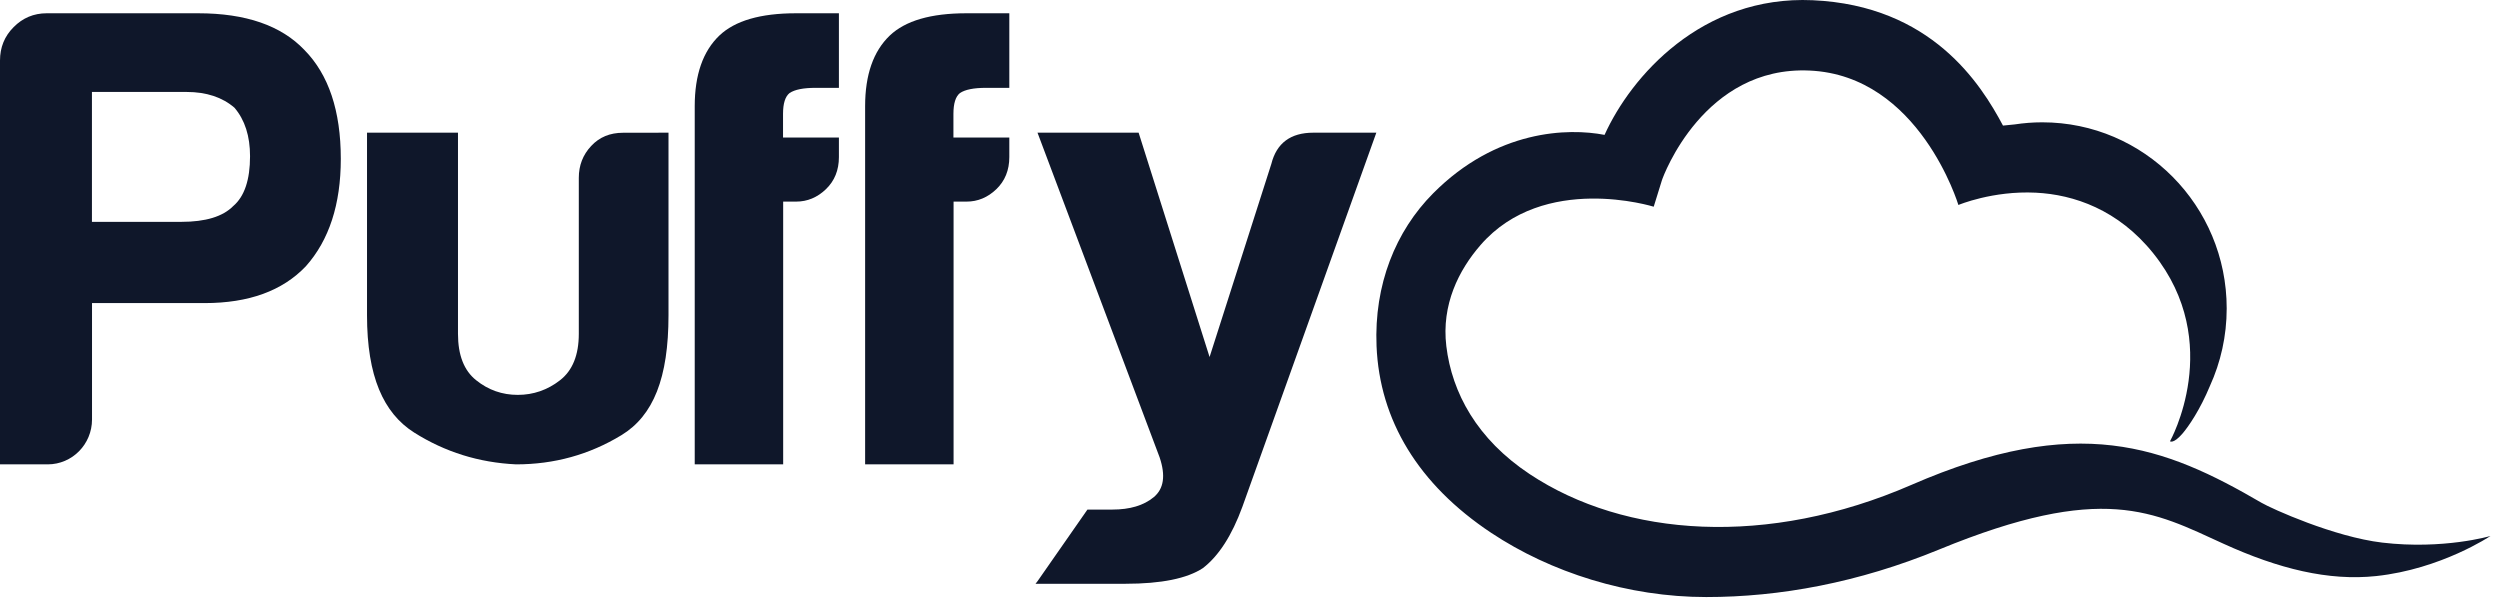
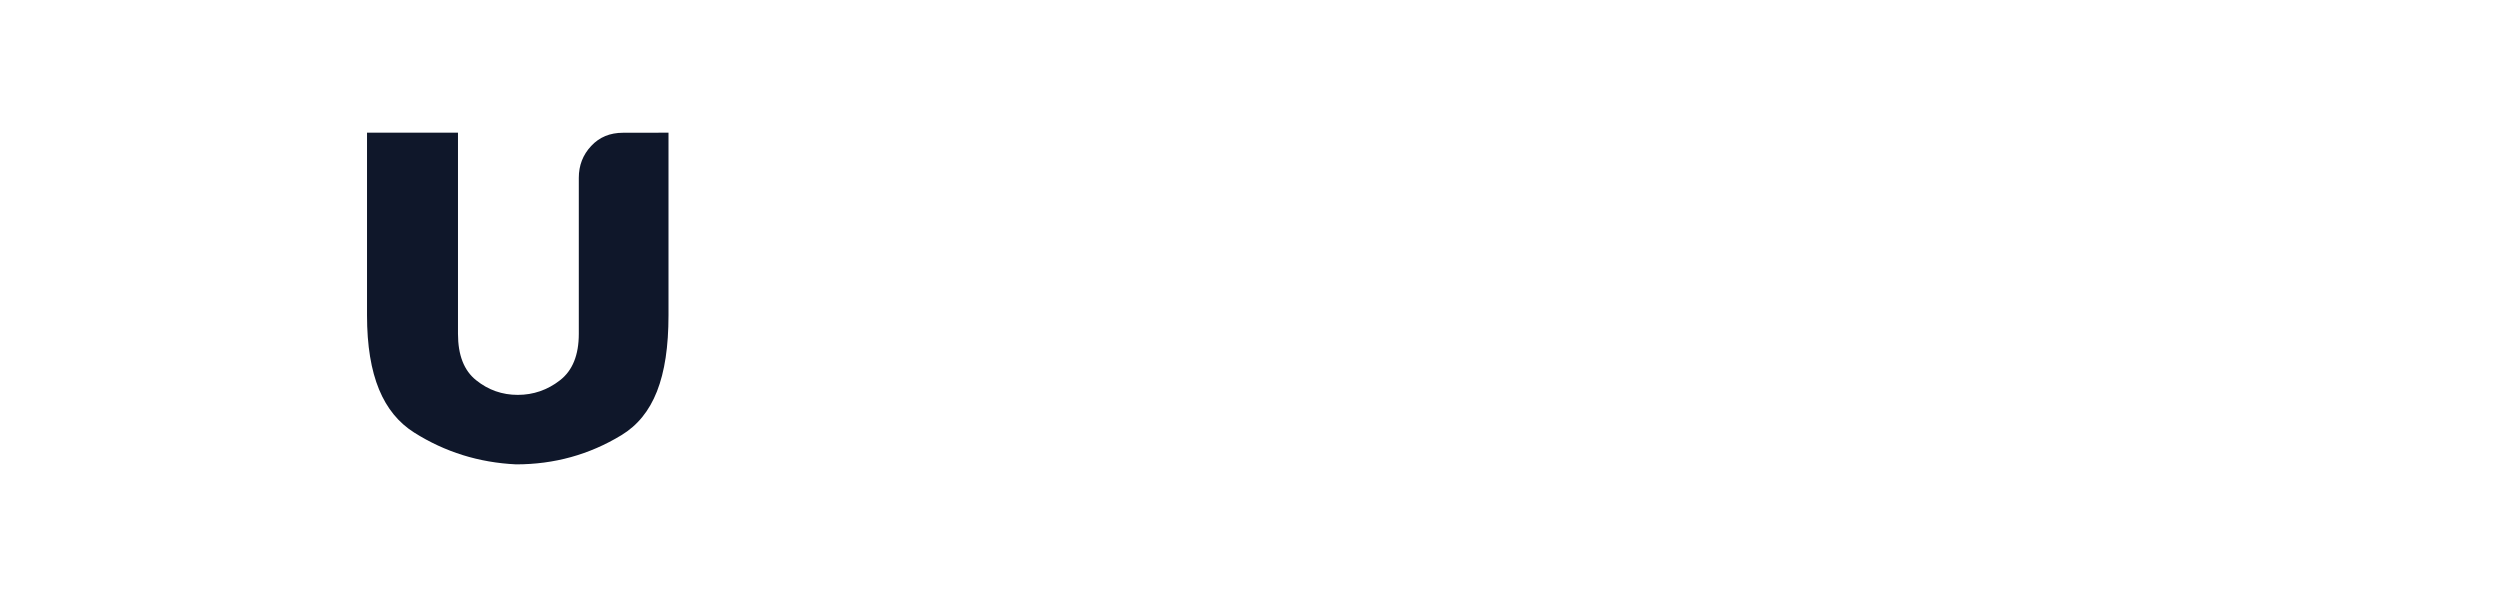
<svg xmlns="http://www.w3.org/2000/svg" width="165" height="40" viewBox="0 0 165 40" fill="none">
  <g clip-path="url(#clip0_126_1074)">
-     <path fill-rule="evenodd" clip-rule="evenodd" d="M157.228 35.812C154.044 35.435 149.923 33.571 149.263 33.185C142.842 29.44 137.123 27.232 126.156 32.001C116.669 36.127 107.251 35.467 100.955 31.288C97.484 28.984 95.828 25.928 95.457 22.841C95.13 20.111 96.271 17.834 97.72 16.168C101.893 11.371 109.145 13.643 109.145 13.643L109.685 11.901C109.779 11.598 112.468 4.336 119.436 4.657C126.685 4.982 129.254 13.529 129.254 13.529C129.254 13.529 131.515 12.575 134.365 12.717C136.863 12.841 139.807 13.829 142.129 16.734C146.853 22.644 143.22 29.124 143.22 29.124C143.22 29.124 143.436 29.315 144.033 28.629C144.448 28.152 145.214 27.023 145.856 25.471C146.564 23.914 146.962 22.183 146.962 20.357C146.962 13.573 141.511 8.073 134.788 8.073C134.172 8.073 133.567 8.121 132.974 8.211C132.698 8.234 132.436 8.261 132.197 8.289C130.734 5.535 127.472 0.366 119.641 0.015C112.312 -0.317 107.636 5.063 105.901 8.902C103.504 8.436 98.767 8.552 94.584 12.764C92.107 15.257 90.684 18.789 90.852 22.841C91.053 27.726 93.602 31.969 98.423 35.17C102.355 37.78 107.445 39.405 112.614 39.405C117.457 39.405 122.646 38.462 127.979 36.269C138.82 31.813 142.129 33.779 146.747 35.885C150.388 37.546 153.694 38.355 156.829 38.02C161.115 37.562 164.374 35.374 164.374 35.374C164.374 35.374 161.266 36.29 157.228 35.812Z" fill="#0F172A" />
-     <path fill-rule="evenodd" clip-rule="evenodd" d="M6.073 14.642H11.97C13.564 14.642 14.704 14.297 15.392 13.601C16.133 12.97 16.503 11.87 16.503 10.311C16.503 8.985 16.162 7.914 15.475 7.11C14.675 6.42 13.623 6.069 12.312 6.069H6.068V14.642H6.073ZM6.073 20.004V27.688C6.073 29.321 4.767 30.648 3.148 30.648H0V3.993C0 3.13 0.297 2.39 0.902 1.788C1.496 1.186 2.227 0.876 3.08 0.876H13.086C16.22 0.876 18.56 1.685 20.095 3.302C21.689 4.92 22.493 7.313 22.493 10.484C22.493 13.483 21.723 15.851 20.183 17.577C18.643 19.195 16.42 20.004 13.511 20.004H6.073Z" fill="#0F172A" />
    <path fill-rule="evenodd" clip-rule="evenodd" d="M44.121 8.757V20.806C44.121 24.948 43.124 27.439 41.012 28.722C38.895 30.009 36.578 30.648 34.065 30.648C31.606 30.533 29.362 29.829 27.333 28.547C25.304 27.259 24.223 24.834 24.223 20.806V8.757H30.227V22.034C30.227 23.436 30.623 24.459 31.43 25.098C32.231 25.742 33.146 26.062 34.172 26.062C35.199 26.062 36.133 25.742 36.959 25.098C37.785 24.459 38.201 23.436 38.201 22.034V11.736C38.201 10.917 38.47 10.219 39.017 9.635C39.56 9.051 40.259 8.762 41.12 8.762L44.121 8.757Z" fill="#0F172A" />
-     <path fill-rule="evenodd" clip-rule="evenodd" d="M63.781 0.876C61.436 0.876 59.756 1.367 58.725 2.346C57.641 3.383 57.098 4.937 57.098 7.007V30.648H57.103H62.936V13.306H63.791C64.529 13.306 65.188 13.035 65.76 12.485C66.327 11.939 66.615 11.231 66.615 10.37V9.077H62.926V7.523C62.926 6.83 63.068 6.373 63.356 6.142C63.698 5.911 64.27 5.798 65.071 5.798H66.615V0.876H63.781Z" fill="#0F172A" />
-     <path fill-rule="evenodd" clip-rule="evenodd" d="M68.475 38.362L71.771 33.632H73.415C74.571 33.632 75.485 33.362 76.147 32.813C76.809 32.264 76.942 31.397 76.537 30.191L68.475 8.757H75.149L79.832 23.564L83.908 10.82C84.254 9.443 85.182 8.757 86.679 8.757H90.838L81.996 33.451C81.305 35.343 80.435 36.691 79.393 37.494C78.351 38.181 76.646 38.529 74.28 38.529H73.677H68.345L68.475 38.362Z" fill="#0F172A" />
-     <path fill-rule="evenodd" clip-rule="evenodd" d="M52.535 0.876C50.19 0.876 48.509 1.367 47.478 2.346C46.394 3.383 45.852 4.937 45.852 7.007V30.648H45.856H51.689V13.306H52.544C53.282 13.306 53.941 13.035 54.513 12.485C55.08 11.939 55.368 11.231 55.368 10.37V9.077H51.68V7.523C51.68 6.83 51.822 6.373 52.11 6.142C52.452 5.911 53.023 5.798 53.824 5.798H55.368V0.876H52.535Z" fill="#0F172A" />
  </g>
  <defs>
    <clipPath id="clip0_126_1074">
      <rect width="165" height="40" fill="white" />
    </clipPath>
  </defs>
</svg>